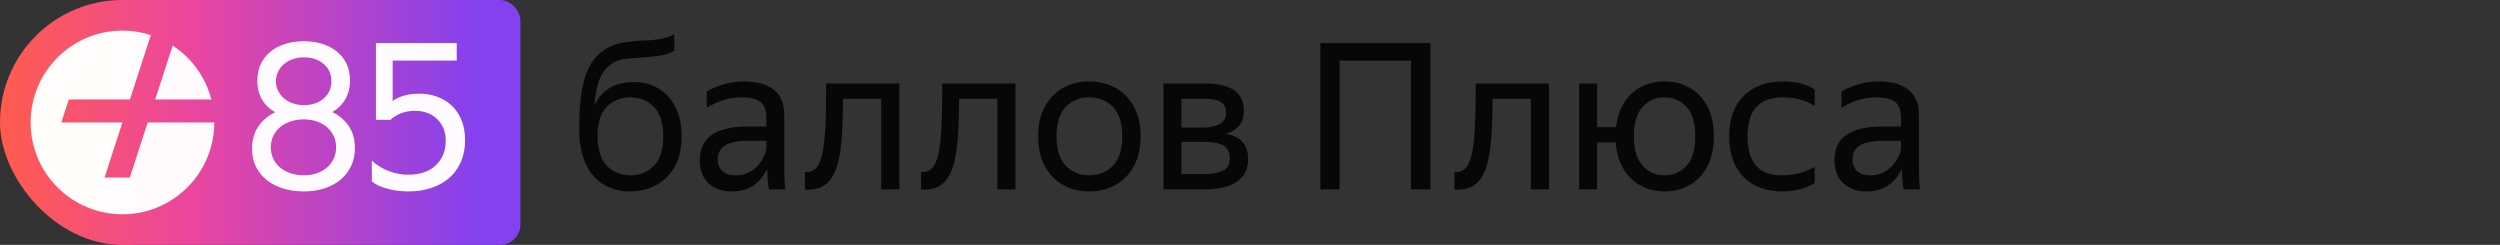
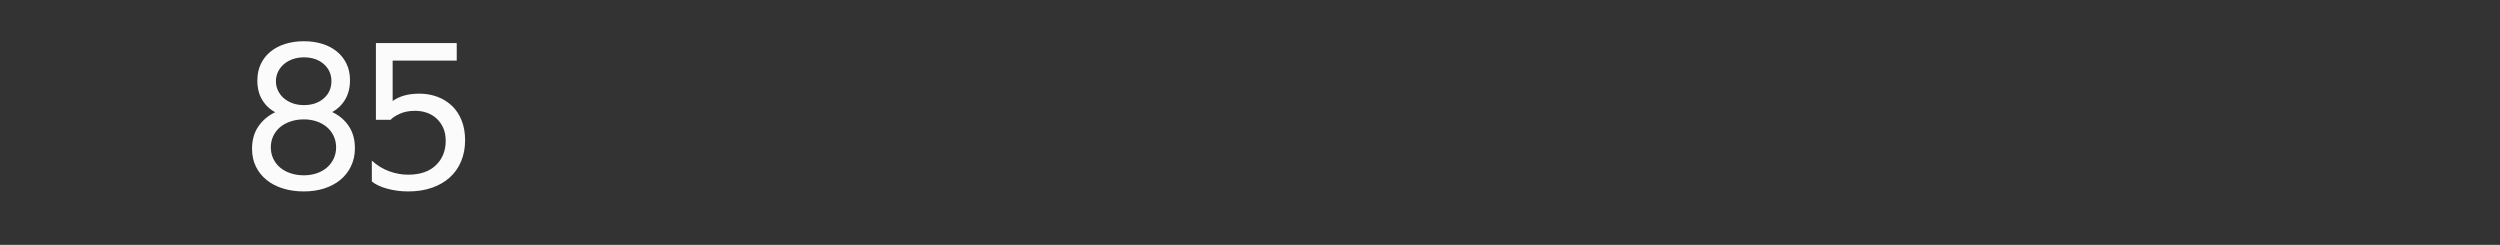
<svg xmlns="http://www.w3.org/2000/svg" width="245" height="24" viewBox="0 0 245 24">
  <rect x="0" y="0" width="245" height="24" fill="#333333" stroke="none" />
  <g transform="translate(0)">
    <defs>
      <linearGradient id="CashbackGradient" x2="47" gradientUnits="userSpaceOnUse">
        <stop stop-color="#FF5C4D" />
        <stop offset="0.4" stop-color="#EB469F" />
        <stop offset="1" stop-color="#8341EF" />
      </linearGradient>
    </defs>
-     <rect width="24" height="24" rx="12" fill="url(#CashbackGradient)" />
-     <rect x="10" width="41" height="24" rx="2" fill="url(#CashbackGradient)" />
    <g transform="translate(3, 3)">
-       <path fill="none" d="M9 18C13.971 18 18 13.971 18 9C18 4.029 13.971 0 9 0C4.029 0 0 4.029 0 9C0 13.971 4.029 18 9 18Z" />
-       <path fill="rgba(255, 255, 255, 0.98)" fillOpacity="1" d="M18 9C18 13.971 13.971 18 9 18C4.029 18 0 13.971 0 9C0 4.029 4.029 0 9 0C9.971 0 10.906 0.154 11.783 0.438L9.731 6.75H3.741L3.009 9H9L7.245 14.4H9.72L11.475 9H18ZM17.716 6.75H12.206L13.924 1.465C15.774 2.676 17.15 4.551 17.716 6.75Z" fill-rule="evenodd" clip-rule="evenodd" />
-     </g>
+       </g>
    <path d="M29.78 18.76L29.78 18.76Q28.66 18.76 27.73 18.47Q26.80 18.18 26.13 17.64Q25.46 17.10 25.08 16.33Q24.70 15.56 24.70 14.58L24.70 14.58Q24.70 13.32 25.30 12.42Q25.90 11.52 26.96 11.00L26.96 11.00Q26.14 10.54 25.68 9.76Q25.22 8.98 25.22 7.90L25.22 7.90Q25.22 6.98 25.56 6.27Q25.90 5.56 26.51 5.06Q27.12 4.56 27.96 4.30Q28.80 4.04 29.78 4.04L29.78 4.04Q30.74 4.04 31.56 4.29Q32.38 4.54 32.99 5.03Q33.60 5.52 33.95 6.23Q34.30 6.94 34.30 7.86L34.30 7.86Q34.30 8.94 33.84 9.73Q33.38 10.52 32.56 10.98L32.56 10.98Q33.60 11.48 34.19 12.37Q34.78 13.26 34.78 14.52L34.78 14.52Q34.78 15.50 34.40 16.29Q34.02 17.08 33.35 17.63Q32.68 18.18 31.77 18.47Q30.86 18.76 29.78 18.76ZM29.78 17.18L29.78 17.18Q30.46 17.18 31.04 16.98Q31.62 16.78 32.04 16.42Q32.46 16.06 32.70 15.55Q32.94 15.04 32.94 14.44L32.94 14.44Q32.94 13.84 32.70 13.33Q32.46 12.82 32.04 12.46Q31.62 12.10 31.04 11.90Q30.46 11.70 29.78 11.70L29.78 11.70Q29.08 11.70 28.48 11.90Q27.88 12.10 27.45 12.46Q27.02 12.82 26.78 13.33Q26.54 13.84 26.54 14.44L26.54 14.44Q26.54 15.04 26.78 15.55Q27.02 16.06 27.45 16.42Q27.88 16.78 28.48 16.98Q29.08 17.18 29.78 17.18ZM29.78 10.30L29.78 10.30Q30.98 10.30 31.73 9.64Q32.48 8.98 32.48 7.96L32.48 7.96Q32.48 6.94 31.73 6.28Q30.98 5.62 29.78 5.62L29.78 5.62Q29.18 5.62 28.68 5.80Q28.18 5.98 27.82 6.29Q27.46 6.60 27.25 7.03Q27.04 7.46 27.04 7.96L27.04 7.96Q27.04 8.46 27.25 8.89Q27.46 9.32 27.82 9.63Q28.18 9.94 28.68 10.12Q29.18 10.30 29.78 10.30ZM40.00 18.76L40.00 18.76Q38.92 18.76 37.94 18.49Q36.96 18.22 36.44 17.78L36.44 17.78L36.44 15.74Q37.20 16.44 38.13 16.78Q39.06 17.12 39.98 17.12L39.98 17.12Q41.76 17.12 42.72 16.19Q43.68 15.26 43.68 13.80L43.68 13.80Q43.68 13.08 43.44 12.54Q43.20 12.00 42.79 11.62Q42.38 11.24 41.84 11.05Q41.30 10.86 40.68 10.86L40.68 10.86Q39.82 10.86 39.18 11.15Q38.54 11.44 38.28 11.74L38.28 11.74L36.84 11.74L36.84 4.22L44.76 4.22L44.76 5.94L38.48 5.94L38.48 9.90Q38.94 9.56 39.59 9.37Q40.24 9.18 41.12 9.18L41.12 9.18Q42.04 9.18 42.85 9.48Q43.66 9.78 44.27 10.35Q44.88 10.92 45.23 11.78Q45.58 12.64 45.58 13.74L45.58 13.74Q45.58 14.88 45.19 15.81Q44.80 16.74 44.08 17.39Q43.36 18.04 42.33 18.40Q41.30 18.76 40.00 18.76Z" fill="rgba(255, 255, 255, 0.98)" />
-     <path d="M62.14 8.04L62.14 8.04Q63.46 8.04 64.51 8.66Q65.56 9.28 66.18 10.47Q66.80 11.66 66.80 13.36L66.80 13.36Q66.80 15.08 66.14 16.29Q65.48 17.50 64.34 18.13Q63.20 18.76 61.76 18.76L61.76 18.76Q60.30 18.76 59.17 18.09Q58.04 17.42 57.40 16.06Q56.76 14.70 56.76 12.60L56.76 12.60Q56.76 10.32 57.03 8.80Q57.30 7.28 57.88 6.31Q58.46 5.34 59.44 4.76L59.44 4.76Q59.92 4.48 60.44 4.32Q60.96 4.16 61.75 4.07Q62.54 3.98 63.78 3.94L63.78 3.94Q64.56 3.88 65.10 3.74Q65.64 3.60 66.08 3.36L66.08 3.36L66.08 4.96Q65.70 5.20 65.24 5.33Q64.78 5.46 63.96 5.54L63.96 5.54Q62.78 5.66 62.09 5.70Q61.40 5.74 60.98 5.82Q60.56 5.90 60.14 6.14L60.14 6.14Q59.28 6.62 58.84 7.57Q58.40 8.52 58.24 10.38L58.24 10.38Q59.28 8.04 62.14 8.04ZM61.76 17.18L61.76 17.18Q63.16 17.18 64.08 16.25Q65 15.32 65 13.36L65 13.36Q65 11.40 64.08 10.47Q63.16 9.54 61.76 9.54L61.76 9.54Q60.38 9.54 59.47 10.46Q58.56 11.38 58.56 13.30L58.56 13.30Q58.56 15.30 59.47 16.24Q60.38 17.18 61.76 17.18ZM72.62 9.54L72.62 9.54Q70.96 9.54 69.26 10.56L69.26 10.56L69.26 8.98Q70 8.52 70.97 8.25Q71.94 7.98 72.86 7.98L72.86 7.98Q74.82 7.98 75.84 8.80Q76.86 9.62 76.86 11.30L76.86 11.30L76.86 16.88Q76.86 17.22 76.89 17.75Q76.92 18.28 76.96 18.56L76.96 18.56L75.36 18.56Q75.30 18.28 75.25 17.77Q75.20 17.26 75.20 16.88L75.20 16.88L75.18 16.58Q74.94 17.06 74.52 17.57Q74.10 18.08 73.41 18.42Q72.72 18.76 71.70 18.76L71.70 18.76Q70.30 18.76 69.44 17.96Q68.58 17.16 68.58 15.70L68.58 15.70Q68.58 14.00 69.78 13.20Q70.98 12.40 73.16 12.40L73.16 12.40L75.10 12.40L75.10 11.54Q75.10 10.46 74.54 10.00Q73.98 9.54 72.62 9.54ZM75.10 14.56L75.10 14.56L75.10 13.80L73.34 13.80Q71.76 13.80 71.05 14.26Q70.34 14.72 70.34 15.60L70.34 15.60Q70.34 16.30 70.77 16.74Q71.20 17.18 72.08 17.18L72.08 17.18Q72.90 17.18 73.48 16.85Q74.06 16.52 74.42 16.05Q74.78 15.58 74.94 15.16Q75.10 14.74 75.10 14.56ZM78.88 18.58L78.88 16.84Q80.08 17.02 80.52 15.34L80.52 15.34Q80.68 14.74 80.78 13.83Q80.88 12.92 80.92 11.55Q80.96 10.18 80.96 8.18L80.96 8.18L88.14 8.18L88.14 18.56L86.36 18.56L86.36 9.68L82.62 9.68Q82.60 12.06 82.49 13.49Q82.38 14.92 82.14 15.88L82.14 15.88Q81.76 17.38 80.98 18.02Q80.20 18.66 78.88 18.58L78.88 18.58ZM90.26 18.58L90.26 16.84Q91.46 17.02 91.90 15.34L91.90 15.34Q92.06 14.74 92.16 13.83Q92.26 12.92 92.30 11.55Q92.34 10.18 92.34 8.18L92.34 8.18L99.52 8.18L99.52 18.56L97.74 18.56L97.74 9.68L94.00 9.68Q93.98 12.06 93.87 13.49Q93.76 14.92 93.52 15.88L93.52 15.88Q93.14 17.38 92.36 18.02Q91.58 18.66 90.26 18.58L90.26 18.58ZM106.74 18.76L106.74 18.76Q105.32 18.76 104.19 18.13Q103.06 17.50 102.40 16.29Q101.74 15.08 101.74 13.36L101.74 13.36Q101.74 11.64 102.40 10.44Q103.06 9.24 104.19 8.61Q105.32 7.98 106.74 7.98L106.74 7.98Q108.18 7.98 109.32 8.61Q110.46 9.24 111.12 10.44Q111.78 11.64 111.78 13.36L111.78 13.36Q111.78 15.08 111.12 16.29Q110.46 17.50 109.32 18.13Q108.18 18.76 106.74 18.76ZM106.74 17.18L106.74 17.18Q108.14 17.18 109.06 16.25Q109.98 15.32 109.98 13.36L109.98 13.36Q109.98 11.40 109.06 10.47Q108.14 9.54 106.74 9.54L106.74 9.54Q105.36 9.54 104.45 10.47Q103.54 11.40 103.54 13.36L103.54 13.36Q103.54 15.32 104.45 16.25Q105.36 17.18 106.74 17.18ZM118.06 18.56L118.06 18.56L114.02 18.56L114.02 8.18L118.10 8.18Q119.96 8.18 120.93 8.83Q121.90 9.48 121.90 10.86L121.90 10.86Q121.90 11.76 121.43 12.32Q120.96 12.88 120.10 13.12L120.10 13.12Q122.32 13.48 122.32 15.58L122.32 15.58Q122.32 16.64 121.77 17.30Q121.22 17.96 120.26 18.26Q119.30 18.56 118.06 18.56ZM118.08 9.68L118.08 9.68L115.78 9.68L115.78 12.50L117.94 12.50Q118.94 12.50 119.55 12.14Q120.16 11.78 120.16 11.10L120.16 11.10Q120.16 10.28 119.62 9.98Q119.08 9.68 118.08 9.68ZM118.04 13.90L118.04 13.90L115.78 13.90L115.78 17.06L118.04 17.06Q119.16 17.06 119.84 16.73Q120.52 16.40 120.52 15.52L120.52 15.52Q120.52 14.64 119.90 14.27Q119.28 13.90 118.04 13.90ZM129.40 18.56L129.40 4.22L140.18 4.22L140.18 18.56L138.28 18.56L138.28 5.94L131.28 5.94L131.28 18.56L129.40 18.56ZM142.54 18.58L142.54 16.84Q143.74 17.02 144.18 15.34L144.18 15.34Q144.34 14.74 144.44 13.83Q144.54 12.92 144.58 11.55Q144.62 10.18 144.62 8.18L144.62 8.18L151.80 8.18L151.80 18.56L150.02 18.56L150.02 9.68L146.28 9.68Q146.26 12.06 146.15 13.49Q146.04 14.92 145.80 15.88L145.80 15.88Q145.42 17.38 144.64 18.02Q143.86 18.66 142.54 18.58L142.54 18.58ZM163.12 18.76L163.12 18.76Q161.84 18.76 160.80 18.20Q159.76 17.64 159.11 16.57Q158.46 15.50 158.34 13.96L158.34 13.96L156.52 13.96L156.52 18.56L154.76 18.56L154.76 8.18L156.52 8.18L156.52 12.46L158.38 12.46Q158.54 11.02 159.19 10.02Q159.84 9.02 160.86 8.50Q161.88 7.98 163.12 7.98L163.12 7.98Q164.50 7.98 165.60 8.61Q166.70 9.24 167.33 10.44Q167.96 11.64 167.96 13.36L167.96 13.36Q167.96 15.08 167.33 16.29Q166.70 17.50 165.60 18.13Q164.50 18.76 163.12 18.76ZM163.12 17.18L163.12 17.18Q164.42 17.18 165.28 16.25Q166.14 15.32 166.14 13.36L166.14 13.36Q166.14 11.40 165.28 10.47Q164.42 9.54 163.12 9.54L163.12 9.54Q161.84 9.54 160.98 10.47Q160.12 11.40 160.12 13.36L160.12 13.36Q160.12 15.32 160.98 16.25Q161.84 17.18 163.12 17.18ZM174.68 18.76L174.68 18.76Q172.26 18.76 170.86 17.33Q169.46 15.90 169.46 13.36L169.46 13.36Q169.46 10.82 170.88 9.40Q172.30 7.98 174.76 7.98L174.76 7.98Q175.70 7.98 176.52 8.19Q177.34 8.40 177.84 8.80L177.84 8.80L177.84 10.38Q176.48 9.54 174.78 9.54L174.78 9.54Q172.98 9.54 172.12 10.49Q171.26 11.44 171.26 13.36L171.26 13.36Q171.26 15.28 172.09 16.23Q172.92 17.18 174.68 17.18L174.68 17.18Q176.38 17.18 177.84 16.36L177.84 16.36L177.84 17.94Q176.54 18.76 174.68 18.76ZM183.82 9.54L183.82 9.54Q182.16 9.54 180.46 10.56L180.46 10.56L180.46 8.98Q181.20 8.52 182.17 8.25Q183.14 7.98 184.06 7.98L184.06 7.98Q186.02 7.98 187.04 8.80Q188.06 9.62 188.06 11.30L188.06 11.30L188.06 16.88Q188.06 17.22 188.09 17.75Q188.12 18.28 188.16 18.56L188.16 18.56L186.56 18.56Q186.50 18.28 186.45 17.77Q186.40 17.26 186.40 16.88L186.40 16.88L186.38 16.58Q186.14 17.06 185.72 17.57Q185.30 18.08 184.61 18.42Q183.92 18.76 182.90 18.76L182.90 18.76Q181.50 18.76 180.64 17.96Q179.78 17.16 179.78 15.70L179.78 15.70Q179.78 14.00 180.98 13.20Q182.18 12.40 184.36 12.40L184.36 12.40L186.30 12.40L186.30 11.54Q186.30 10.46 185.74 10.00Q185.18 9.54 183.82 9.54ZM186.30 14.56L186.30 14.56L186.30 13.80L184.54 13.80Q182.96 13.80 182.25 14.26Q181.54 14.72 181.54 15.60L181.54 15.60Q181.54 16.30 181.97 16.74Q182.40 17.18 183.28 17.18L183.28 17.18Q184.10 17.18 184.68 16.85Q185.26 16.52 185.62 16.05Q185.98 15.58 186.14 15.16Q186.30 14.74 186.30 14.56Z" fill="rgba(0, 0, 0, 0.86)" />
  </g>
</svg>